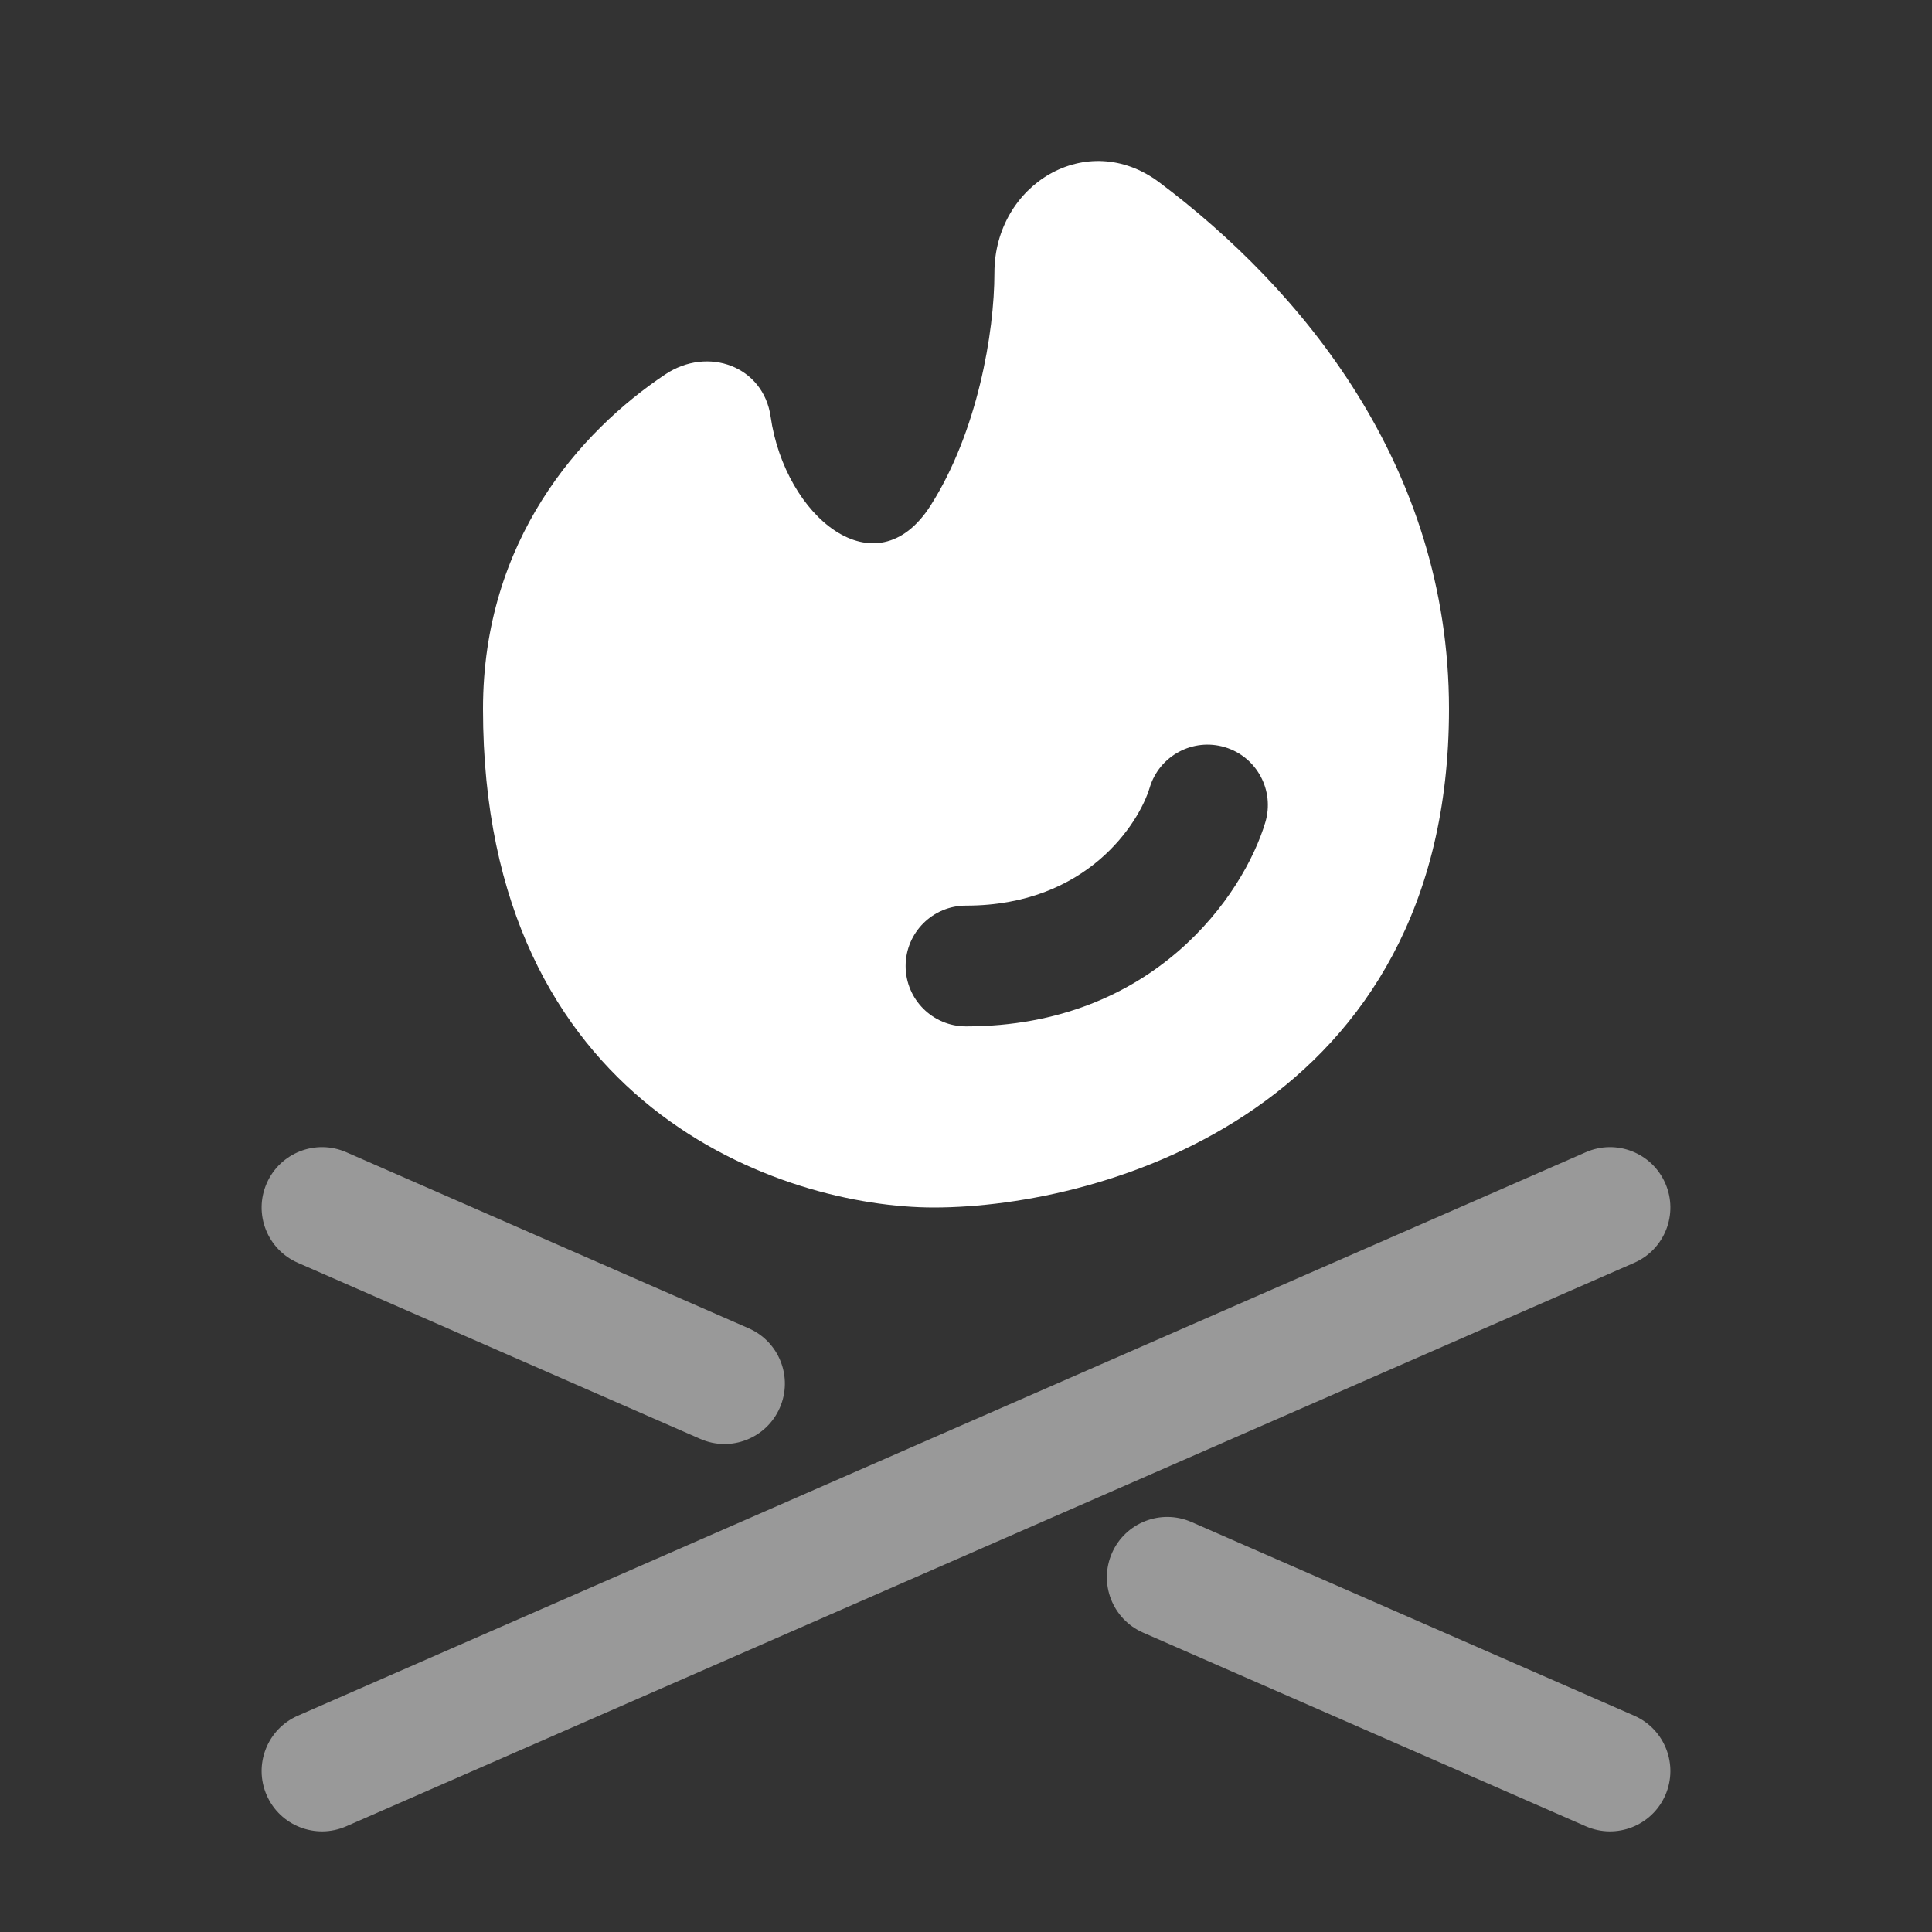
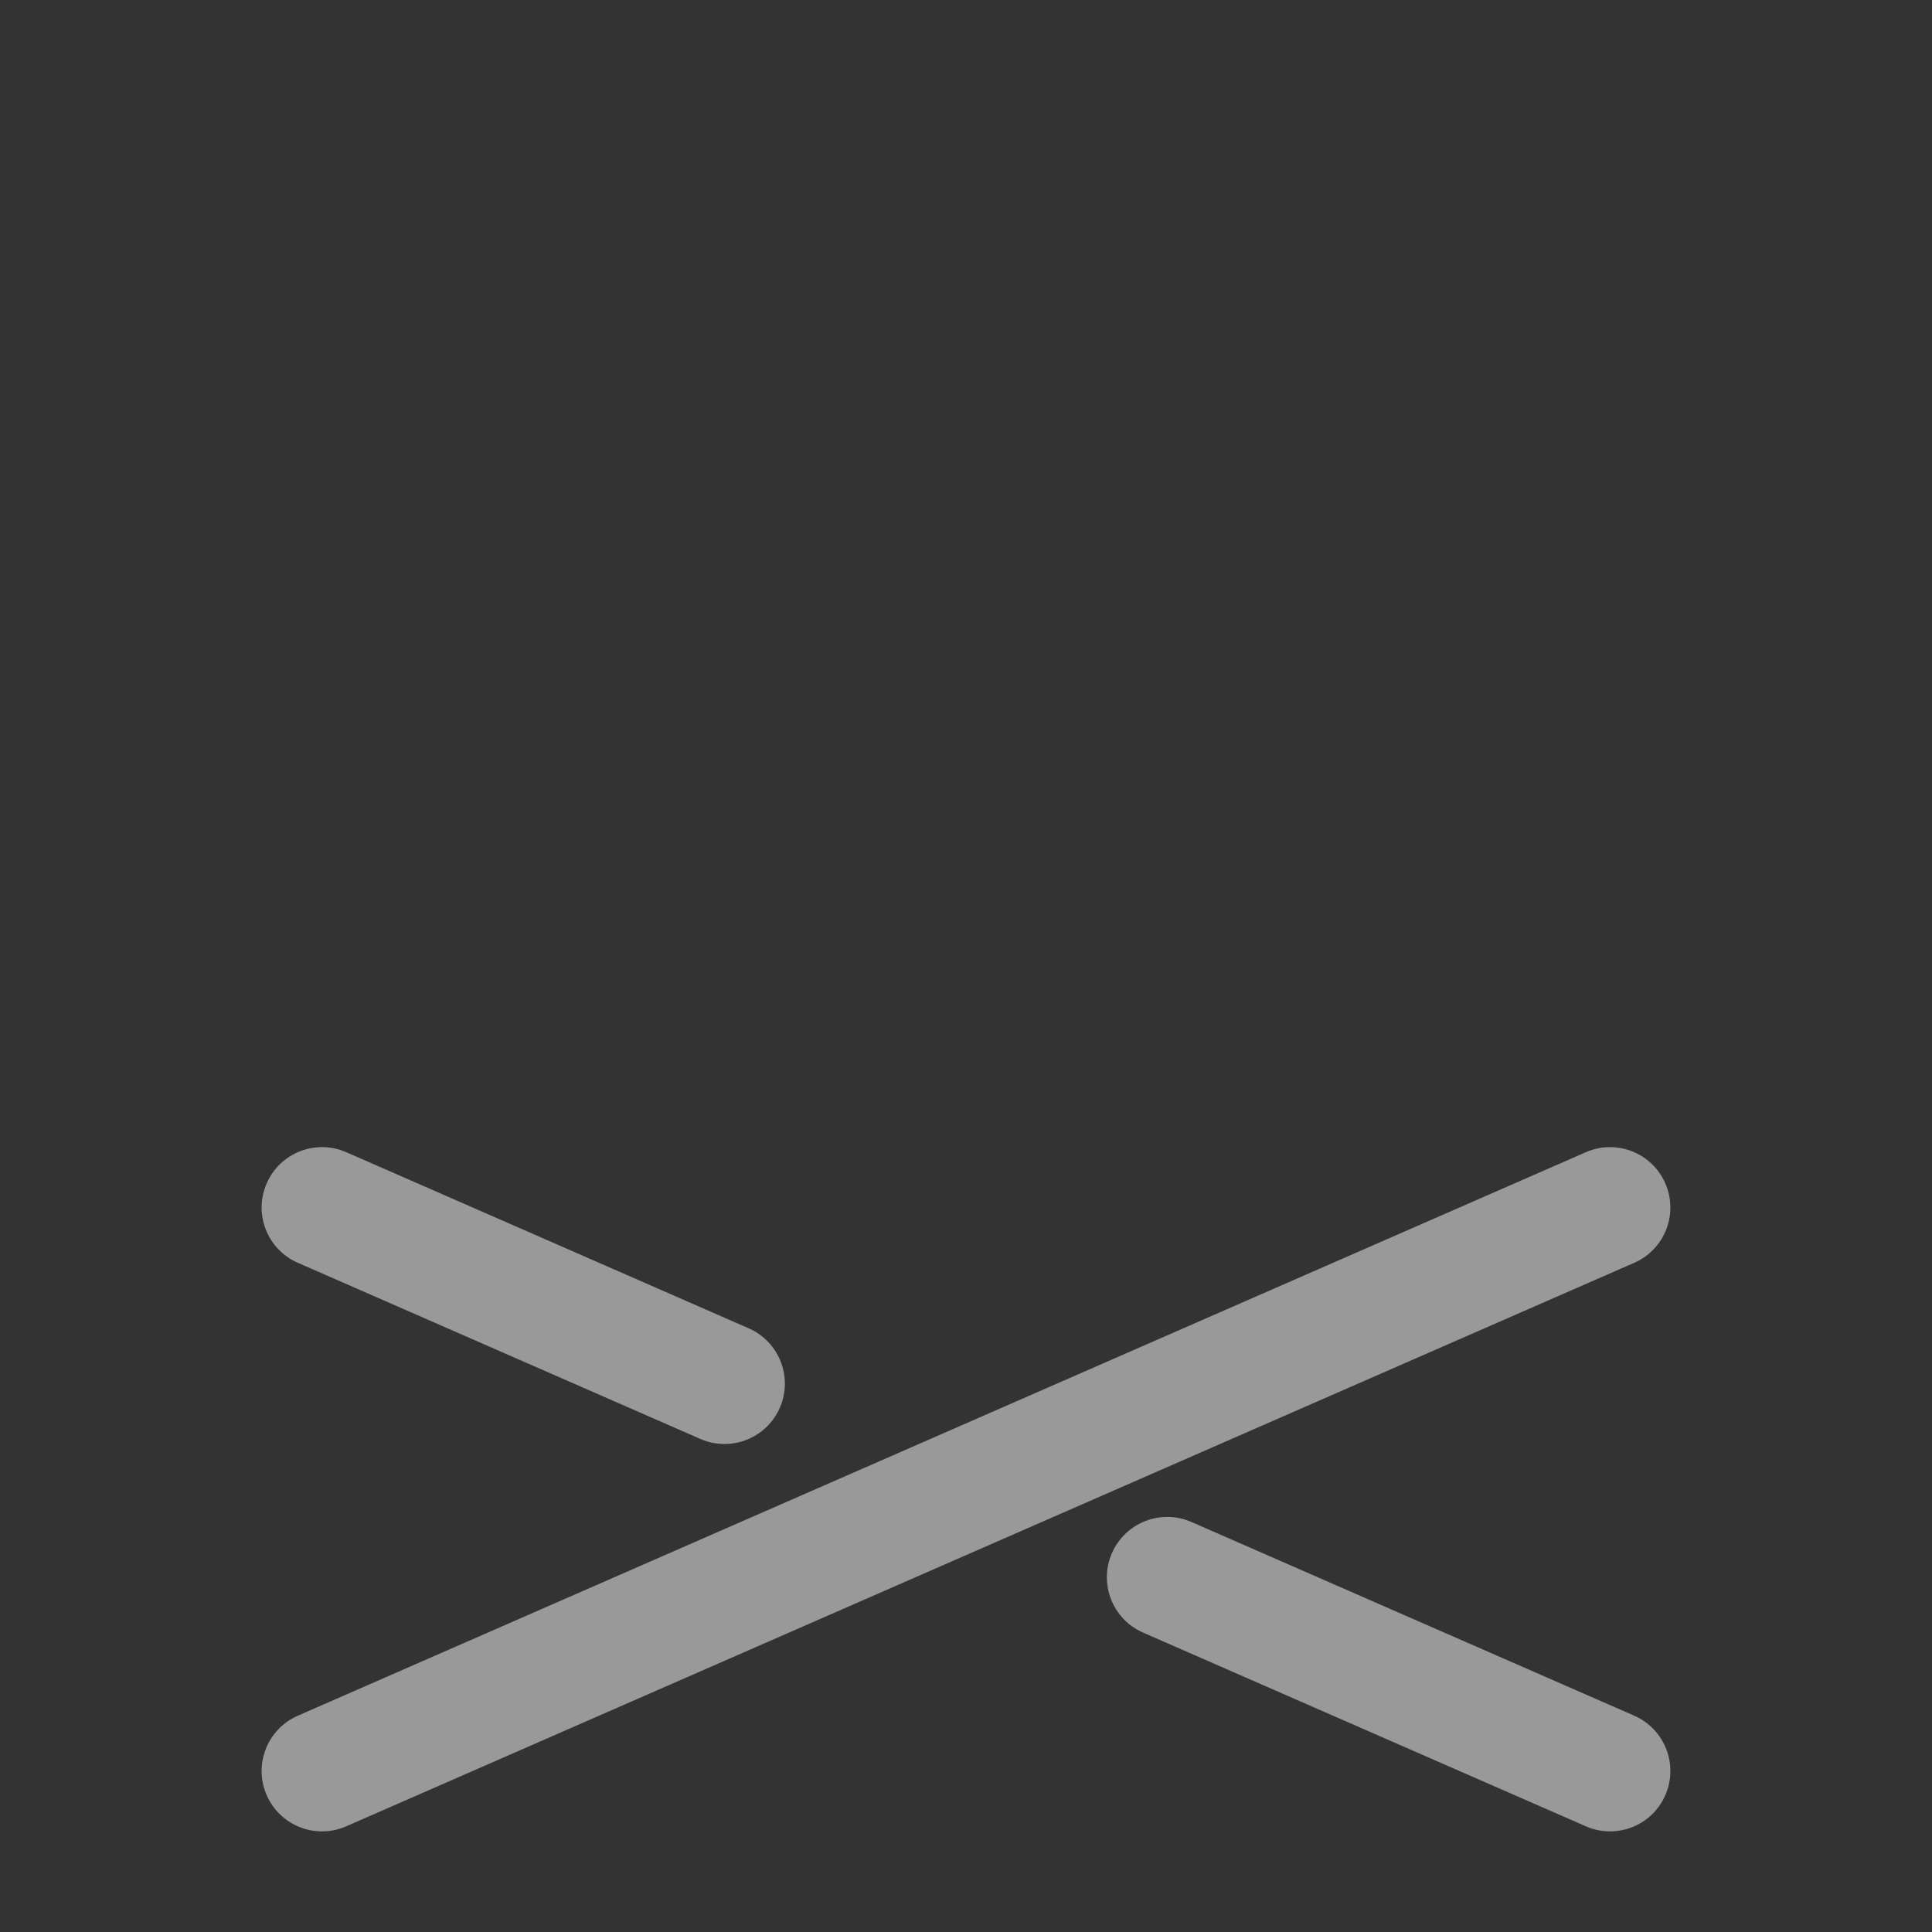
<svg xmlns="http://www.w3.org/2000/svg" width="24" height="24" viewBox="0 0 24 24" fill="none">
  <rect x="0" y="0" width="24" height="24" fill="#333333" stroke="none" />
  <path opacity="0.5" fill-rule="evenodd" clip-rule="evenodd" d="M3.313 14.7C3.479 14.32 3.921 14.147 4.301 14.313L9.301 16.501C9.68 16.667 9.853 17.109 9.687 17.488C9.521 17.868 9.079 18.041 8.7 17.875L3.7 15.687C3.32 15.521 3.147 15.079 3.313 14.7ZM20.687 14.7C20.853 15.079 20.68 15.521 20.301 15.687L4.301 22.687C3.921 22.853 3.479 22.68 3.313 22.301C3.147 21.921 3.32 21.479 3.7 21.313L19.7 14.313C20.079 14.147 20.521 14.32 20.687 14.7ZM13.813 19.293C13.979 18.914 14.421 18.741 14.801 18.907L20.301 21.313C20.68 21.479 20.853 21.921 20.687 22.301C20.521 22.68 20.079 22.853 19.7 22.687L14.2 20.281C13.82 20.115 13.647 19.673 13.813 19.293Z" fill="white" />
-   <path fill-rule="evenodd" clip-rule="evenodd" d="M11.6 15C13.733 15 18 13.761 18 8.807C18 5.776 16.151 3.577 14.401 2.265C13.503 1.591 12.353 2.29 12.353 3.389C12.353 4.132 12.142 5.366 11.56 6.28C10.878 7.349 9.751 6.421 9.573 5.176C9.484 4.552 8.796 4.294 8.261 4.653C7.208 5.358 6 6.71 6 8.807C6 13.761 9.733 15 11.6 15ZM15.216 9.282C15.612 9.401 15.837 9.819 15.718 10.216C15.45 11.112 14.334 12.75 12 12.75C11.586 12.75 11.25 12.414 11.25 12C11.25 11.586 11.586 11.25 12 11.25C13.506 11.25 14.15 10.222 14.282 9.784C14.401 9.388 14.819 9.163 15.216 9.282Z" fill="white" />
</svg>